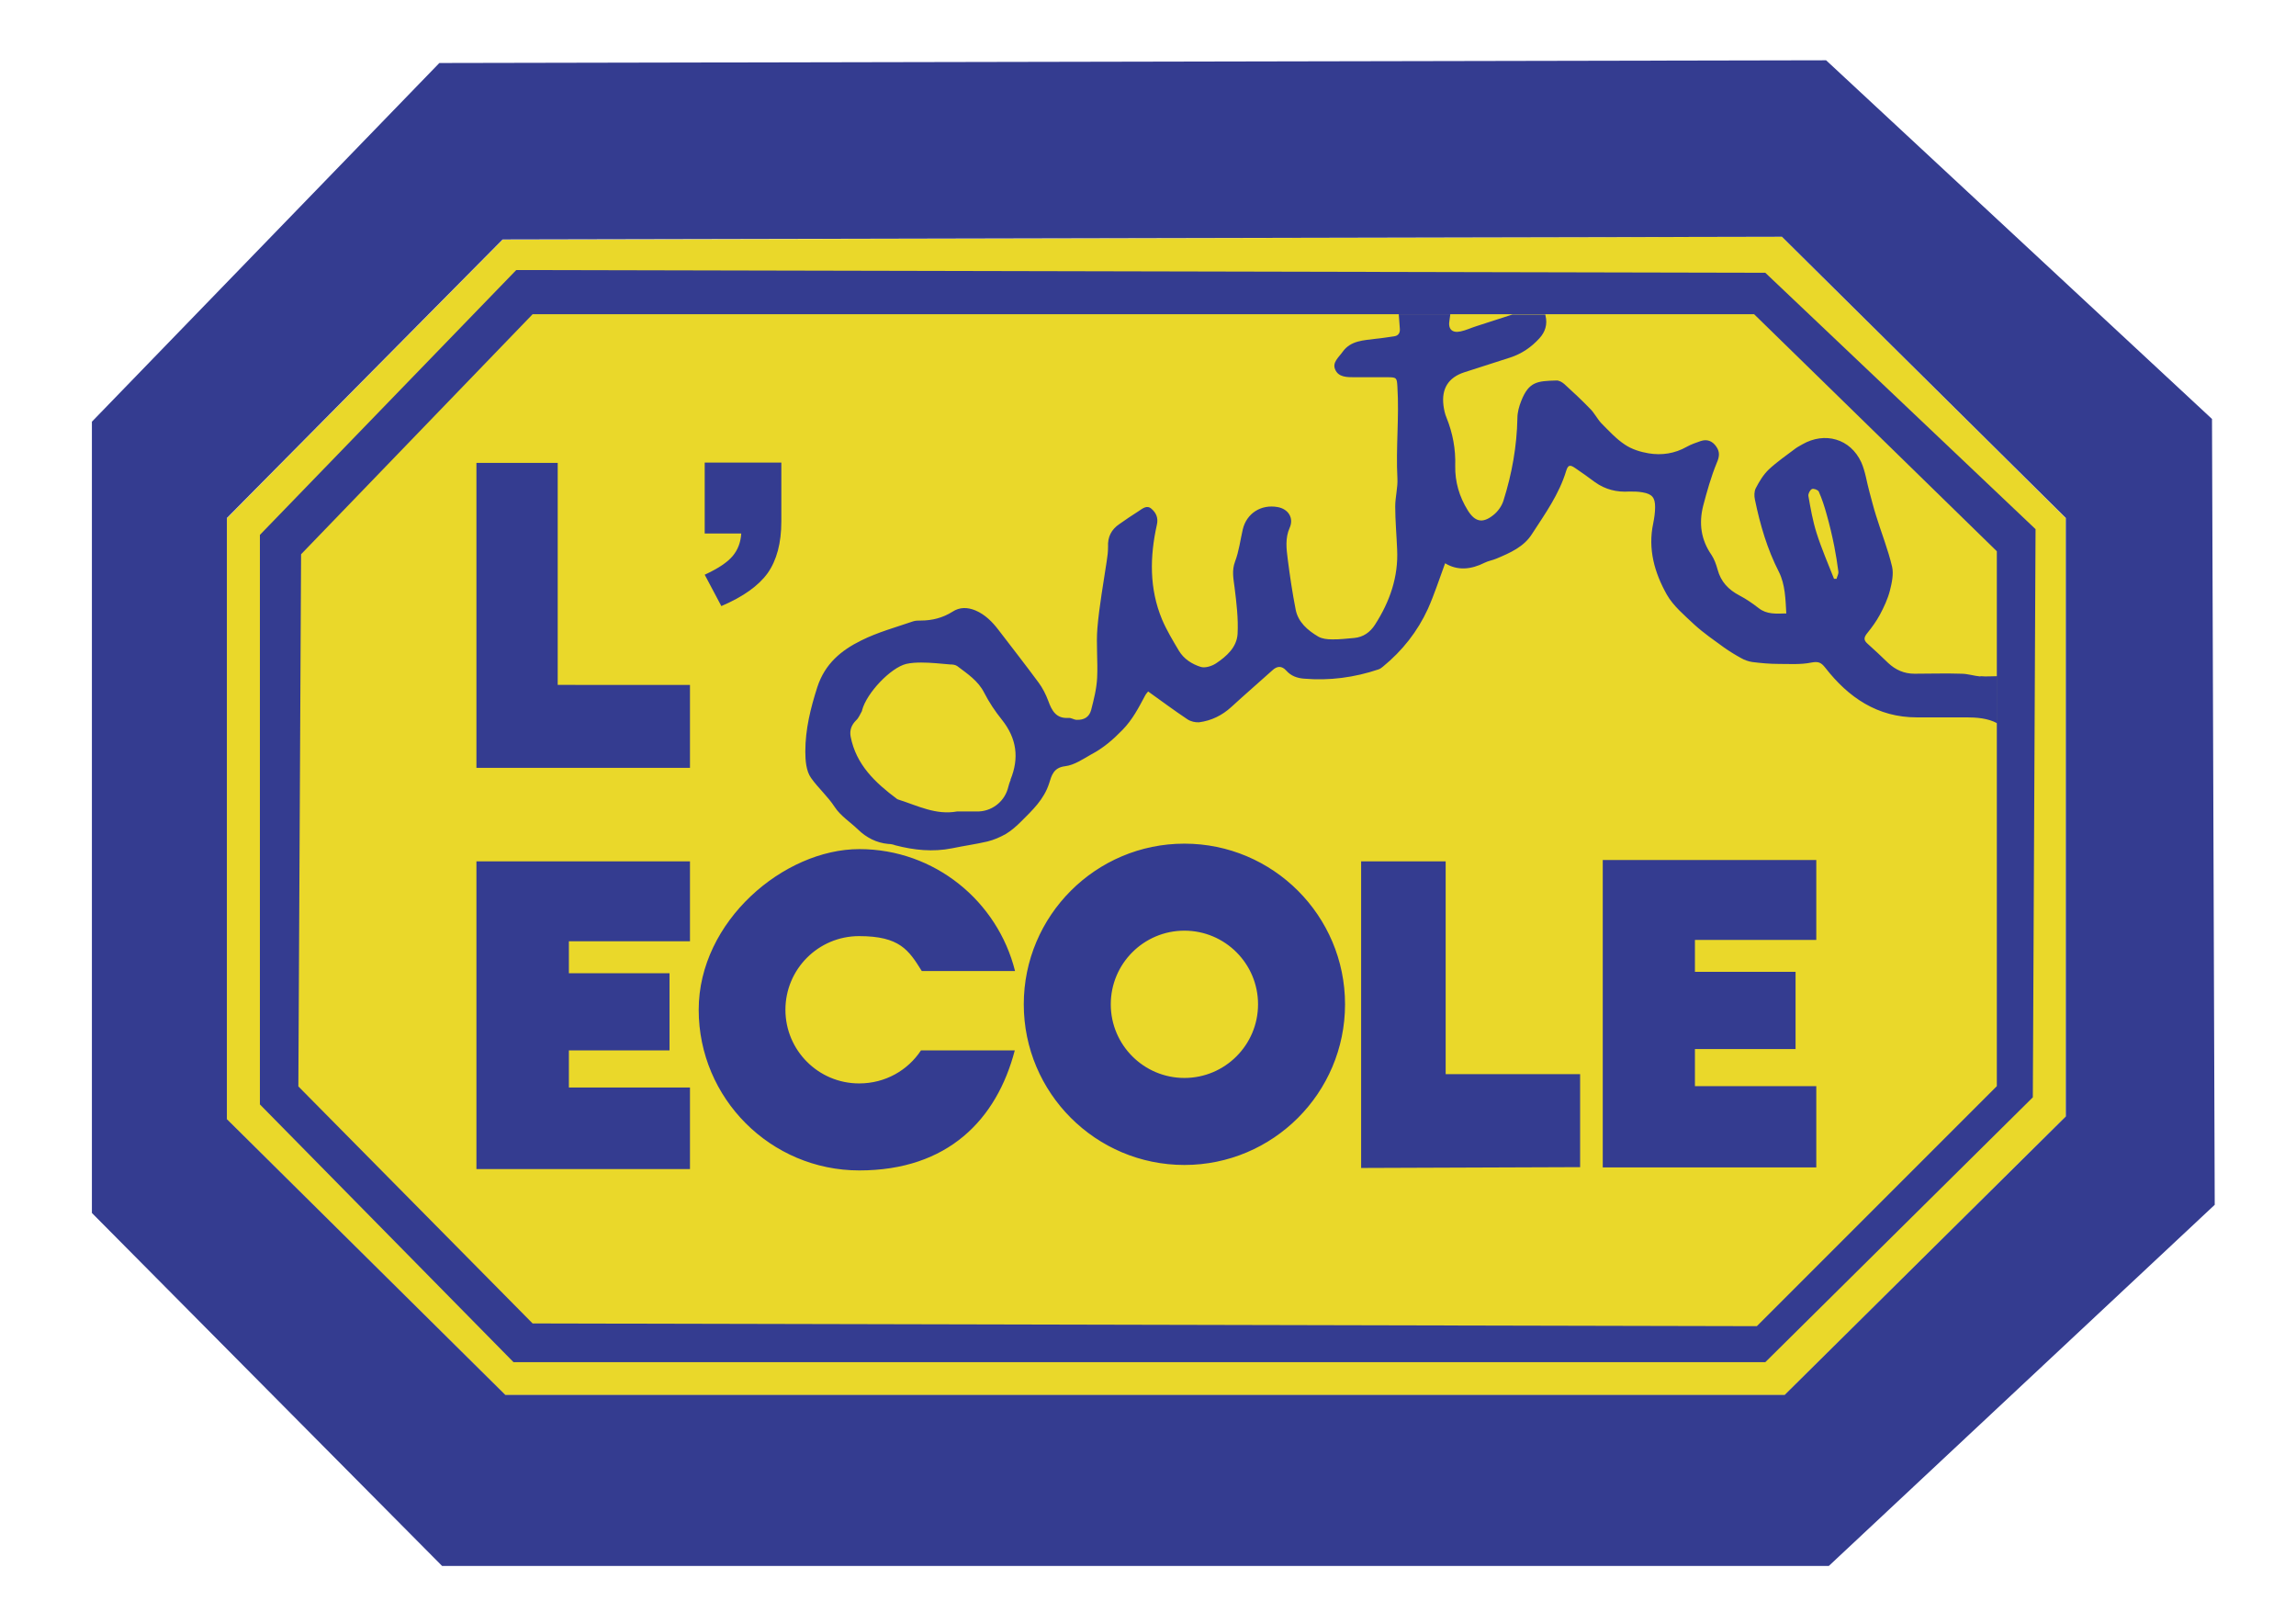
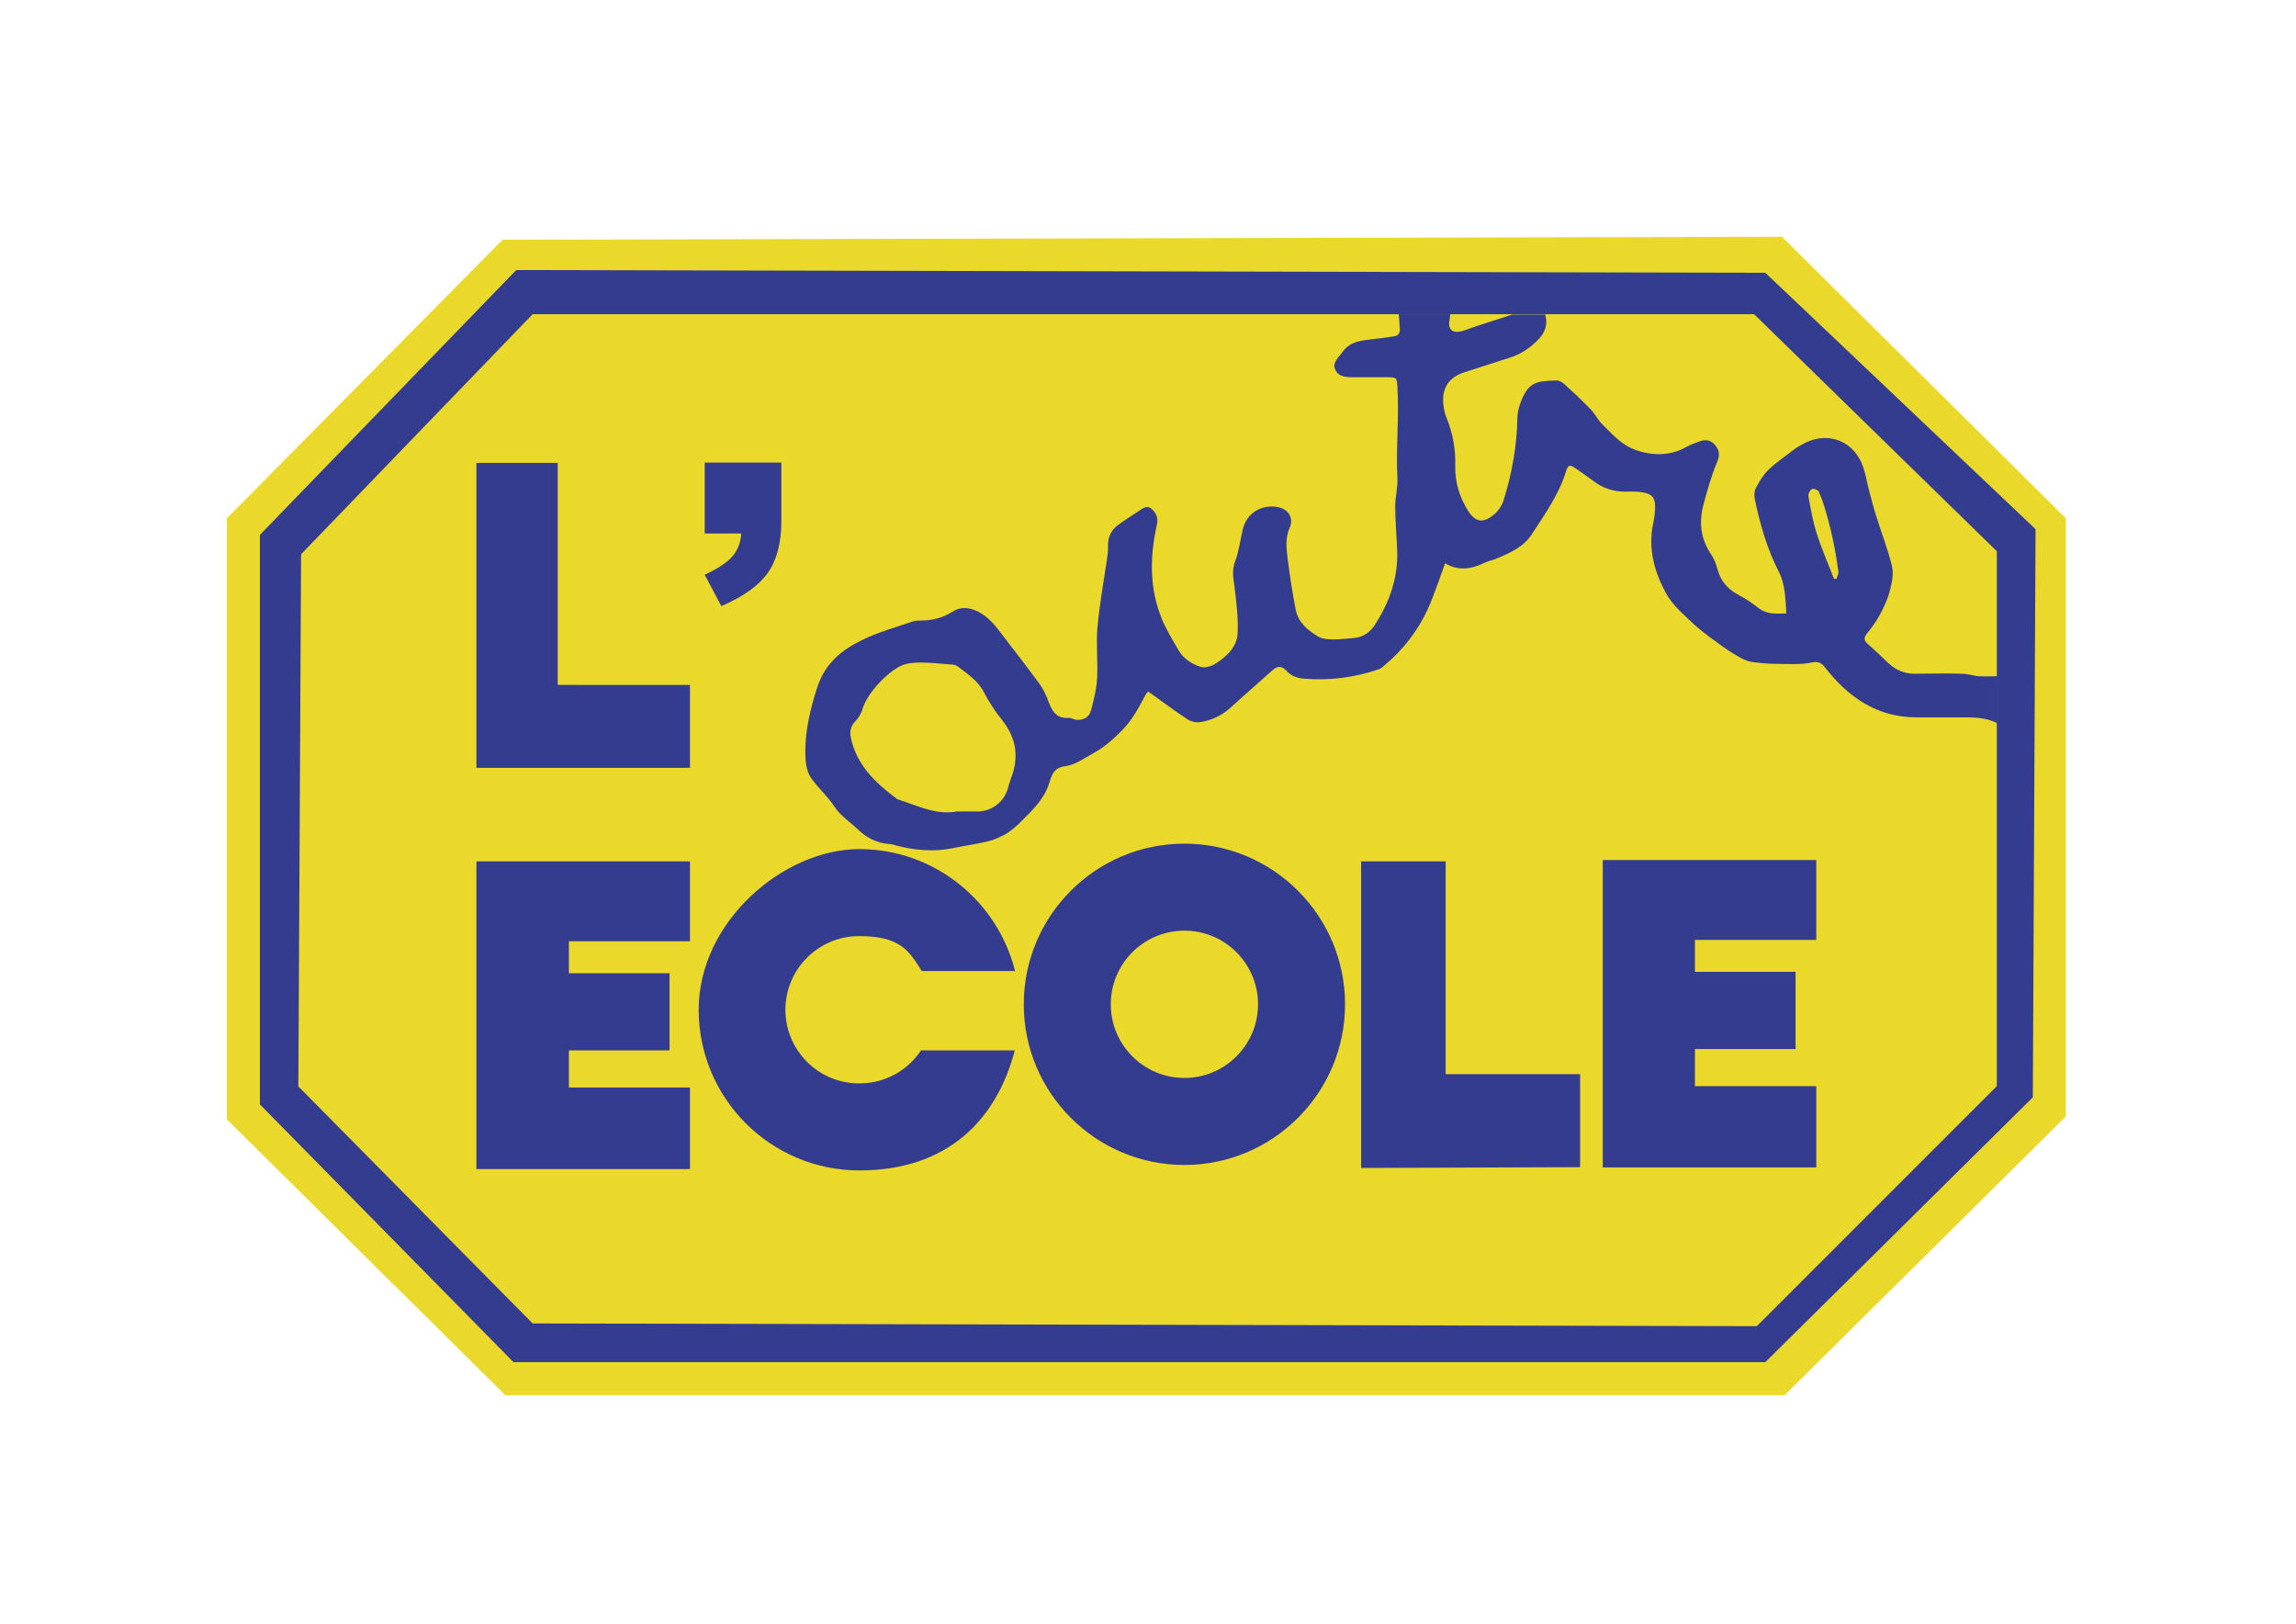
<svg xmlns="http://www.w3.org/2000/svg" version="1.1" width="841.9" height="595.3">
  <svg id="SvgjsSvg1035" viewBox="0 0 841.9 595.3">
    <defs>
      <style>.st1{fill:#343c90}</style>
    </defs>
    <path d="m83.2 410.4 102.1 101.1h469.1l103.1-102.2V190L653.4 86.8l-469.1 1.1L83.2 190z" style="fill:#ead82a" />
    <path d="M174.7 169.7h29.8v81.4H253v30.4h-78.3zM174.7 315.8H253v29.3h-44.4v11.7h36.9v28.3h-36.9v13.6H253v29.9h-78.3zM499.1 315.8h31v78h49.3v34.1l-80.3.3zM587.7 315.3H666v29.3h-44.5v11.7h36.9v28.3h-36.9v13.6H666V428h-78.3zM434.3 309.3c-32.5 0-58.9 26.4-58.9 58.9s26.4 58.9 58.9 58.9 58.9-26.4 58.9-58.9-26.4-58.9-58.9-58.9m0 85.9c-14.9 0-27-12.1-27-27s12.1-27 27-27 27 12.1 27 27-12.1 27-27 27M315 397.2c-14.9 0-27-12.1-27-27s12.1-27 27-27 18.2 5.1 23 12.8h34.2c-6.4-25.6-29.5-44.7-57.1-44.7s-58.9 26.4-58.9 58.9 26.4 58.9 58.9 58.9 50.4-18.7 57-44h-34.4c-4.8 7.3-13.1 12.1-22.6 12.1ZM258.5 169.6h28v21.6c0 7.9-1.7 14.2-5 18.9-3.3 4.6-9 8.7-17 12.1l-6.1-11.5c5-2.3 8.4-4.6 10.3-6.9s2.9-5 3.1-8.2h-13.4v-26Z" class="st1" />
    <path d="M726.1 248c-2.3-.2-4.6-1-6.9-1-5.7-.2-11.5 0-17.2 0-3.8 0-6.9-1.4-9.6-3.9-2.5-2.4-5-4.8-7.6-7.1-1.5-1.3-1.4-2.3-.1-3.9 1.7-2.1 3.3-4.3 4.6-6.7 1.5-2.8 2.9-5.8 3.7-8.9.7-2.8 1.4-6 .8-8.7-1.5-6.4-4-12.6-5.9-18.8-.9-2.8-1.6-5.7-2.4-8.6-1-3.6-1.5-7.5-3-10.9-4-8.7-13.4-11.3-21.6-6.6-.8.5-1.7.9-2.5 1.5-3.3 2.5-6.8 4.9-9.8 7.7-2 1.9-3.5 4.4-4.8 6.9-.6 1.2-.6 2.9-.3 4.2 1.9 9.2 4.5 18.1 8.8 26.5 2.3 4.6 2.4 9.9 2.7 15.2-3.8.1-7.2.4-10.2-2-2.2-1.7-4.5-3.3-7-4.6-4-2.1-6.8-5-8-9.5-.5-1.8-1.2-3.8-2.2-5.3-3.9-5.6-4.7-11.6-3.1-18 1.4-5.3 2.9-10.7 5-15.8 1-2.3 1.2-4-.2-6s-3.3-2.8-5.7-2c-1.7.6-3.5 1.2-5.1 2.1-4.4 2.5-9.2 3.2-14 2.4-3-.5-6.2-1.5-8.7-3.2-3.2-2.1-5.9-5.1-8.6-7.8-1.6-1.7-2.6-3.9-4.3-5.5-3-3.1-6.1-6-9.3-8.9-.8-.7-2-1.4-3-1.3-6.9.2-10 .4-12.8 7.5-.8 2-1.4 4.2-1.4 6.3-.2 10.3-2 20.4-5.1 30.2-.6 2-2.1 4.1-3.8 5.4-3.9 3.1-6.7 2.4-9.3-1.8-3.1-5-4.7-10.4-4.6-16.3.2-6.1-.9-12-3.2-17.7-.6-1.4-.9-2.9-1.1-4.4-.8-6.2 1.8-10.3 7.6-12.2l16.8-5.4c4.3-1.4 7.8-3.8 10.8-7.1 2.1-2.3 3-5.1 2.2-8.3 0-.2 0-.3-.1-.4h-12c-4.4 1.4-8.9 2.9-13.3 4.3-1.9.6-3.8 1.5-5.7 1.9-3.2.7-4.7-.9-4.1-4.1.1-.7.2-1.4.3-2.2h-18.9c.1 1.8.3 3.6.4 5.4.1 1.5-.6 2.5-2.1 2.7-2.2.3-4.5.7-6.7.9-4.5.6-9.2.6-12.2 4.8-1.4 2-3.9 3.9-2.7 6.5 1.2 2.8 4.3 2.8 7 2.8h12.3c3.3 0 3.3.3 3.5 3.5.7 11.2-.6 22.3 0 33.5.2 3.4-.8 6.9-.8 10.4 0 5.2.5 10.5.7 15.7.5 10.1-2.7 19.2-8.1 27.6-1.8 2.8-4.3 4.6-7.7 4.9-2.7.2-5.5.6-8.2.5-1.6 0-3.5-.2-4.9-1-3.9-2.3-7.4-5.3-8.3-9.9-1.2-6.1-2.1-12.2-2.9-18.4-.5-3.9-1-7.8.7-11.6 1.6-3.6-.5-6.9-4.4-7.6-6.1-1.1-11.4 2.3-12.8 8.2-.9 3.9-1.4 8-2.8 11.7-1.3 3.4-.6 6.4-.2 9.6.7 5.6 1.4 11.4 1.1 17-.3 4.9-4 8.2-7.9 10.8-1.5 1-4 1.8-5.6 1.3-3.2-1-6.2-2.9-8-5.9-2.2-3.7-4.5-7.5-6.2-11.5-4.7-11.3-4.5-23-1.9-34.7.6-2.5-.3-4.4-1.9-5.8-1.7-1.6-3.3-.2-4.8.8-2.4 1.5-4.7 3.1-7 4.7q-4.5 3-4.2 8.4c0 1.7-.2 3.5-.5 5.3-1.2 8.1-2.7 16.2-3.4 24.4-.5 6 .2 12.2-.1 18.3-.2 4-1.2 7.9-2.2 11.8-.7 2.6-2.6 3.7-5.3 3.6-1 0-2-.8-3-.7-4.5.3-6.1-2.6-7.4-6.2-.9-2.4-2.1-4.8-3.6-6.8-4.8-6.5-9.8-12.9-14.7-19.3-2.3-3-4.9-5.6-8.4-7.1-2.9-1.2-5.8-1.3-8.5.5-3.5 2.2-7.4 3.2-11.5 3.2-1 0-2 0-2.9.3-6.4 2.2-13 4-19 7-7.3 3.6-13.3 8.5-16.1 17.1-2.5 7.8-4.4 15.5-4.4 23.6 0 3.3.3 7.2 2.1 9.7 2.6 3.7 6.1 6.7 8.7 10.7 2.1 3.2 5.7 5.5 8.5 8.2 3.1 3 6.8 4.9 11.1 5.3.9 0 1.8.2 2.6.5 6.9 1.8 13.8 2.5 20.8 1.1 4.3-.9 8.7-1.5 13-2.5 2.4-.6 4.7-1.6 6.8-2.8 2-1.2 3.9-2.9 5.6-4.6 4.1-4.1 8.3-8 10.2-13.9.9-2.9 1.6-5.8 5.9-6.3 3.3-.4 6.5-2.6 9.5-4.3 4.4-2.3 8-5.4 11.5-9 3.7-3.8 5.9-8.1 8.3-12.6.3-.6.8-1.1 1.1-1.5 4.9 3.5 9.6 7 14.4 10.2 1.2.8 2.9 1.2 4.3 1.1 4.5-.6 8.4-2.5 11.8-5.6 4.9-4.5 10-8.9 15-13.4 1.8-1.7 3.5-1.8 5.2.1s3.9 2.7 6.4 2.9c9.4.8 18.5-.4 27.4-3.4.6-.2 1.1-.6 1.6-1 7.1-5.8 12.7-12.9 16.5-21.2 2.4-5.4 4.2-11 6.3-16.7 4.6 2.8 9.5 2.3 14.5-.2 1.4-.7 2.9-.9 4.3-1.5 5-2.1 10.1-4.3 13.1-9.1 4.8-7.4 9.9-14.5 12.5-23.1.7-2.2 1.4-2.3 3.3-1 2.5 1.7 4.9 3.4 7.3 5.2 3.8 2.7 8 3.7 12.6 3.4 1.6 0 3.2 0 4.8.3 3.5.6 4.6 1.9 4.6 5.4 0 2-.3 4-.7 6-2 9.4.5 18.1 5 26.1 2.4 4.2 6.5 7.6 10.1 11 3.4 3.1 7.2 5.7 10.9 8.4q3 2.1 6.3 3.9c1.2.7 2.7 1.2 4 1.4 3.2.4 6.4.7 9.7.7 4 0 8.1.3 12-.5 2.6-.5 3.6 0 5.1 1.9 8.5 10.9 19.1 18.2 33.6 18.2H721c3.7 0 8 .3 11.4 2.2v-17.3c-1.9 0-4.3.2-6.1 0Zm-355.5 37.9c-.5 1.1-.8 2.3-1.1 3.4-1.5 4.9-6.1 8.3-11.3 8.2h-7.3c-7.7 1.4-14.4-2.1-21.3-4.3-.2 0-.5-.2-.7-.3-7.9-5.9-15-12.5-17-22.9-.4-2.3.3-4.2 2-5.9 1-.9 1.5-2.3 2.2-3.5v-.2c1.7-6.4 10.5-15.6 16.2-17 1.8-.4 3.7-.5 5.5-.5 3.5 0 7.1.4 10.6.7.9 0 1.9.1 2.6.6 3.7 2.8 7.7 5.4 9.9 9.8 1.8 3.5 4 6.8 6.5 9.9 5.4 6.8 6.4 14 3.1 22Zm302.8-73.7h-.9c-2.2-5.6-4.6-11.1-6.4-16.8-1.4-4.4-2.2-9-3-13.6-.1-.8.6-2.2 1.3-2.5.6-.3 2.2.3 2.5.9 1.2 2.7 2.1 5.5 2.9 8.4 1.1 3.9 2 7.7 2.8 11.7q.9 4.65 1.5 9.3c.1.9-.5 1.8-.7 2.7Z" style="fill-rule:evenodd;fill:#343c90" />
    <path d="m647.3 100-458-1-94 97.1v208.8l93 94.5h459l98.1-97.1 1-208.3zm84.9 298.2-88 88-448.9-1-85.9-86.9 1-195.1 84.9-88h447.9l89 86.9z" class="st1" />
-     <path d="M811.1 153.6 669.6 22.1l-508.5 1L33.7 154.6v290.1l128.4 129.4h508.5l141.5-132.4zm-53.6 255.7L654.4 511.4H185.3L83.2 410.3V189.9L184.3 87.8l469.1-1 104.1 103.1z" class="st1" />
  </svg>
  <style>@media (prefers-color-scheme: light) { :root { filter: none; } }
@media (prefers-color-scheme: dark) { :root { filter: none; } }
</style>
</svg>